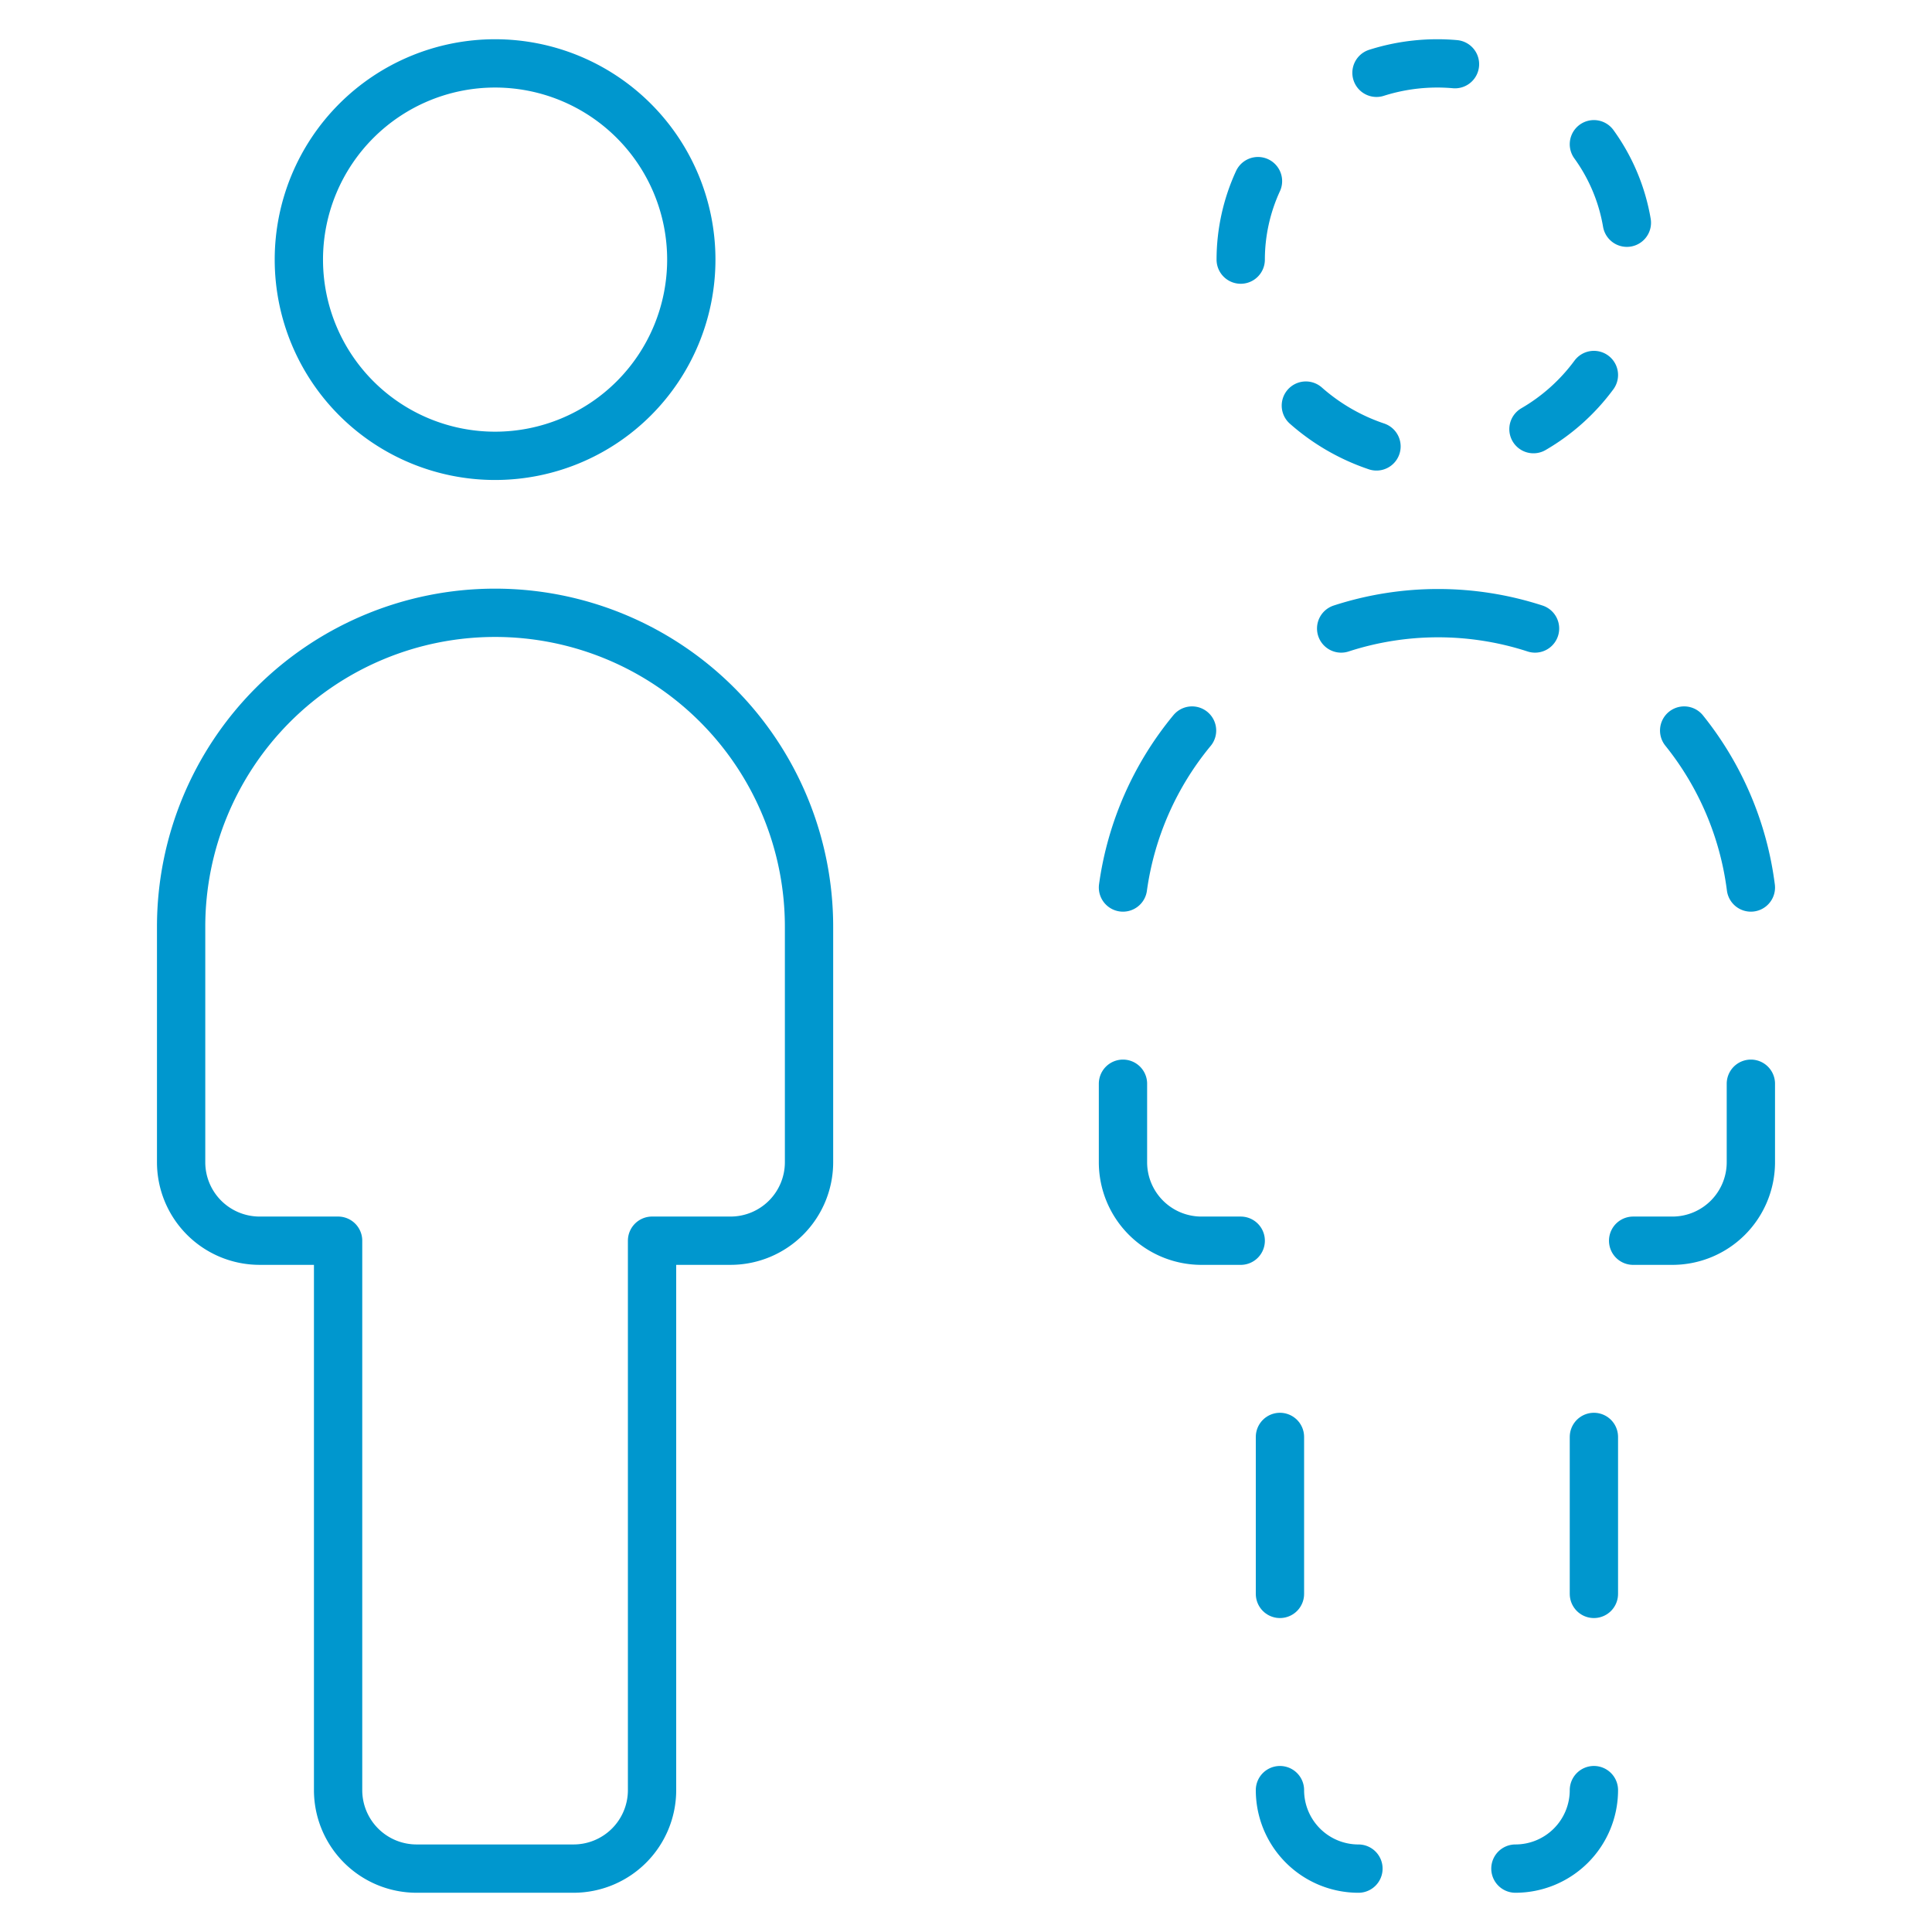
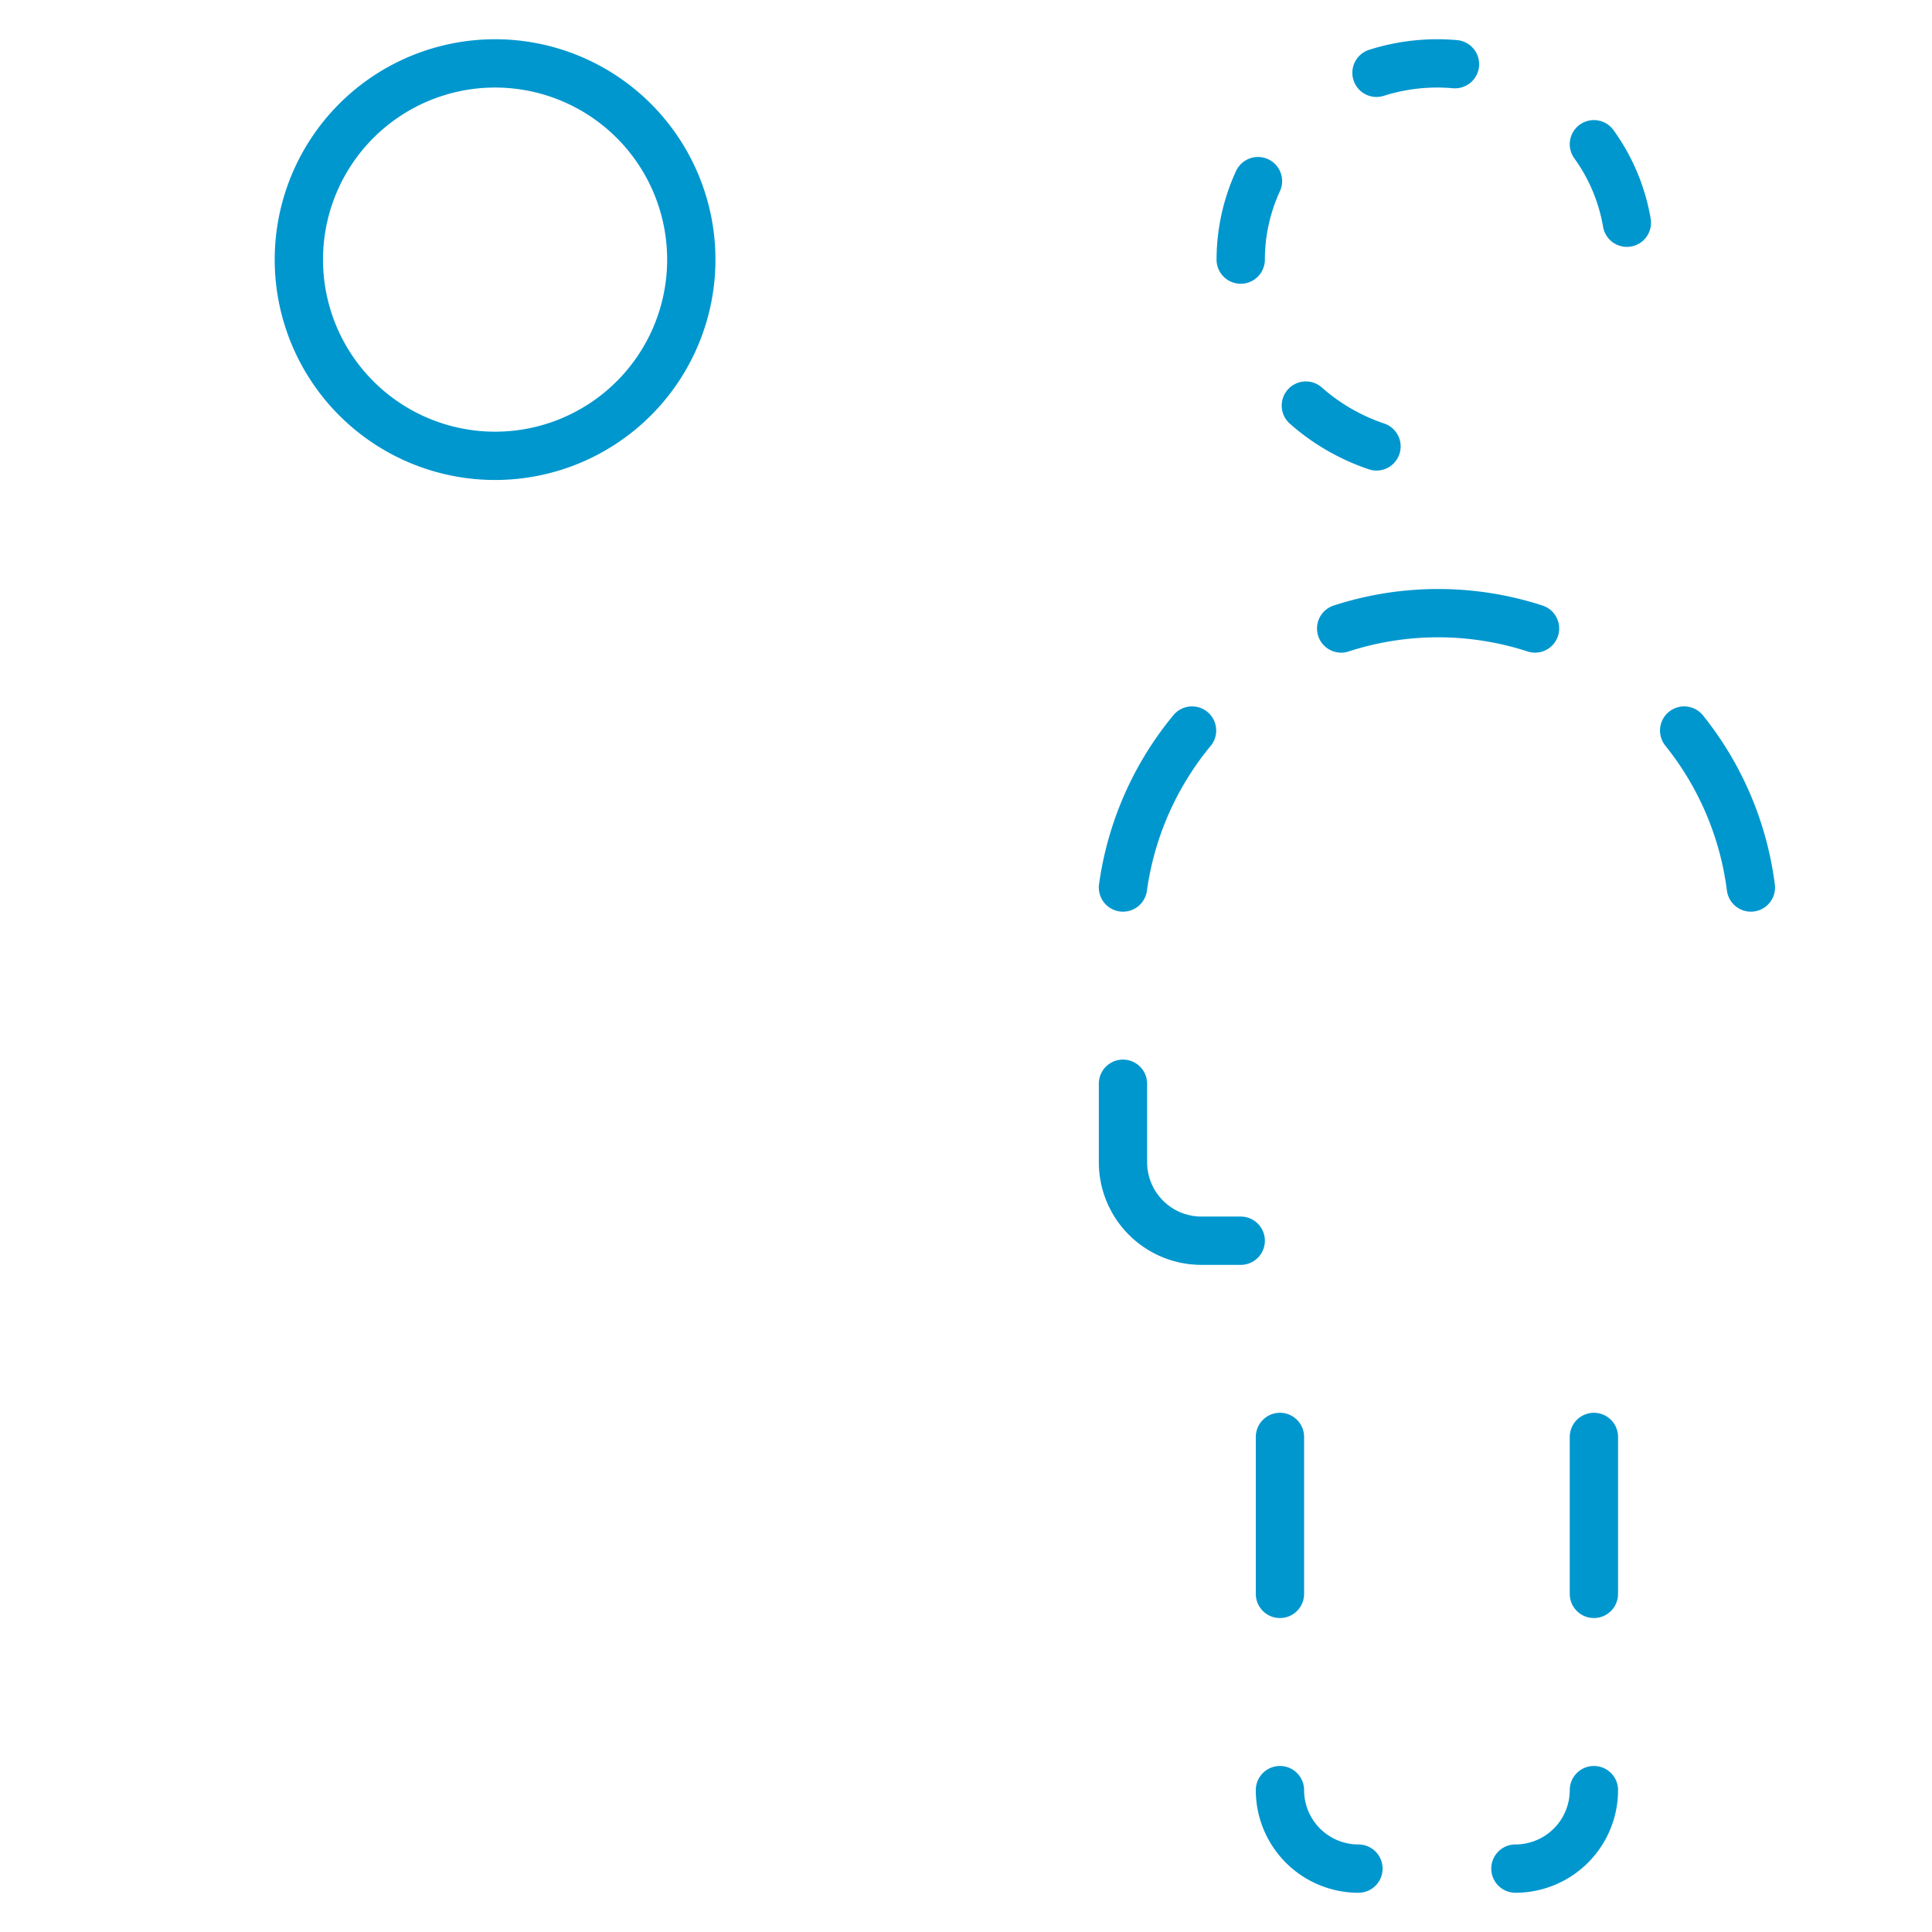
<svg xmlns="http://www.w3.org/2000/svg" viewBox="-2.5 -2.5 200 200" height="200" width="200">
  <g>
    <g>
-       <path d="M162.5 36.319a20.637 20.637 0 0 1 -6.256 5.606" fill="none" stroke="#0097ce" stroke-linecap="round" stroke-linejoin="round" stroke-width="5" />
      <path d="M139.994 43.712a21.288 21.288 0 0 1 -7.312 -4.225" fill="none" stroke="#0097ce" stroke-linecap="round" stroke-linejoin="round" stroke-width="5" />
      <path d="M125.938 24.375a19.5 19.5 0 0 1 1.788 -8.125" fill="none" stroke="#0097ce" stroke-linecap="round" stroke-linejoin="round" stroke-width="5" />
      <path d="M139.994 5.037a20.8 20.8 0 0 1 8.125 -0.894" fill="none" stroke="#0097ce" stroke-linecap="round" stroke-linejoin="round" stroke-width="5" />
      <path d="M162.5 12.431a19.419 19.419 0 0 1 3.413 8.125" fill="none" stroke="#0097ce" stroke-linecap="round" stroke-linejoin="round" stroke-width="5" />
    </g>
-     <path d="M138.125 190.938h0a8.125 8.125 0 0 1 -8.125 -8.125h0" fill="none" stroke="#0097ce" stroke-linecap="round" stroke-linejoin="round" stroke-width="5" />
+     <path d="M138.125 190.938h0a8.125 8.125 0 0 1 -8.125 -8.125" fill="none" stroke="#0097ce" stroke-linecap="round" stroke-linejoin="round" stroke-width="5" />
    <path d="M125.938 125.938H121.875a8.125 8.125 0 0 1 -8.125 -8.125h0v-8.125" fill="none" stroke="#0097ce" stroke-linecap="round" stroke-linejoin="round" stroke-width="5" />
-     <path d="M166.562 125.938h4.062a8.125 8.125 0 0 0 8.125 -8.125h0v-8.125" fill="none" stroke="#0097ce" stroke-linecap="round" stroke-linejoin="round" stroke-width="5" />
    <path d="M162.5 182.812h0a8.125 8.125 0 0 1 -8.125 8.125h0" fill="none" stroke="#0097ce" stroke-linecap="round" stroke-linejoin="round" stroke-width="5" />
    <path d="m130 162.5 0 -16.25" fill="none" stroke="#0097ce" stroke-linecap="round" stroke-linejoin="round" stroke-width="5" />
    <path d="m162.5 162.5 0 -16.25" fill="none" stroke="#0097ce" stroke-linecap="round" stroke-linejoin="round" stroke-width="5" />
    <path d="M28.438 24.375a20.312 20.312 0 1 0 40.625 0 20.312 20.312 0 1 0 -40.625 0" fill="none" stroke="#0097ce" stroke-linecap="round" stroke-linejoin="round" stroke-width="5" />
-     <path d="M65 182.812v-56.875h8.125a8.125 8.125 0 0 0 8.125 -8.125v-24.375a32.5 32.5 0 0 0 -65 0v24.375a8.125 8.125 0 0 0 8.125 8.125h8.125v56.875a8.125 8.125 0 0 0 8.125 8.125h16.25a8.125 8.125 0 0 0 8.125 -8.125Z" fill="none" stroke="#0097ce" stroke-linecap="round" stroke-linejoin="round" stroke-width="5" />
    <path d="M156.406 62.562a32.5 32.5 0 0 0 -20.069 0" fill="none" stroke="#0097ce" stroke-linecap="round" stroke-linejoin="round" stroke-width="5" />
    <path d="M178.75 89.375a32.5 32.5 0 0 0 -6.906 -16.25" fill="none" stroke="#0097ce" stroke-linecap="round" stroke-linejoin="round" stroke-width="5" />
    <path d="M120.9 73.125a32.5 32.5 0 0 0 -7.15 16.25" fill="none" stroke="#0097ce" stroke-linecap="round" stroke-linejoin="round" stroke-width="5" />
  </g>
</svg>